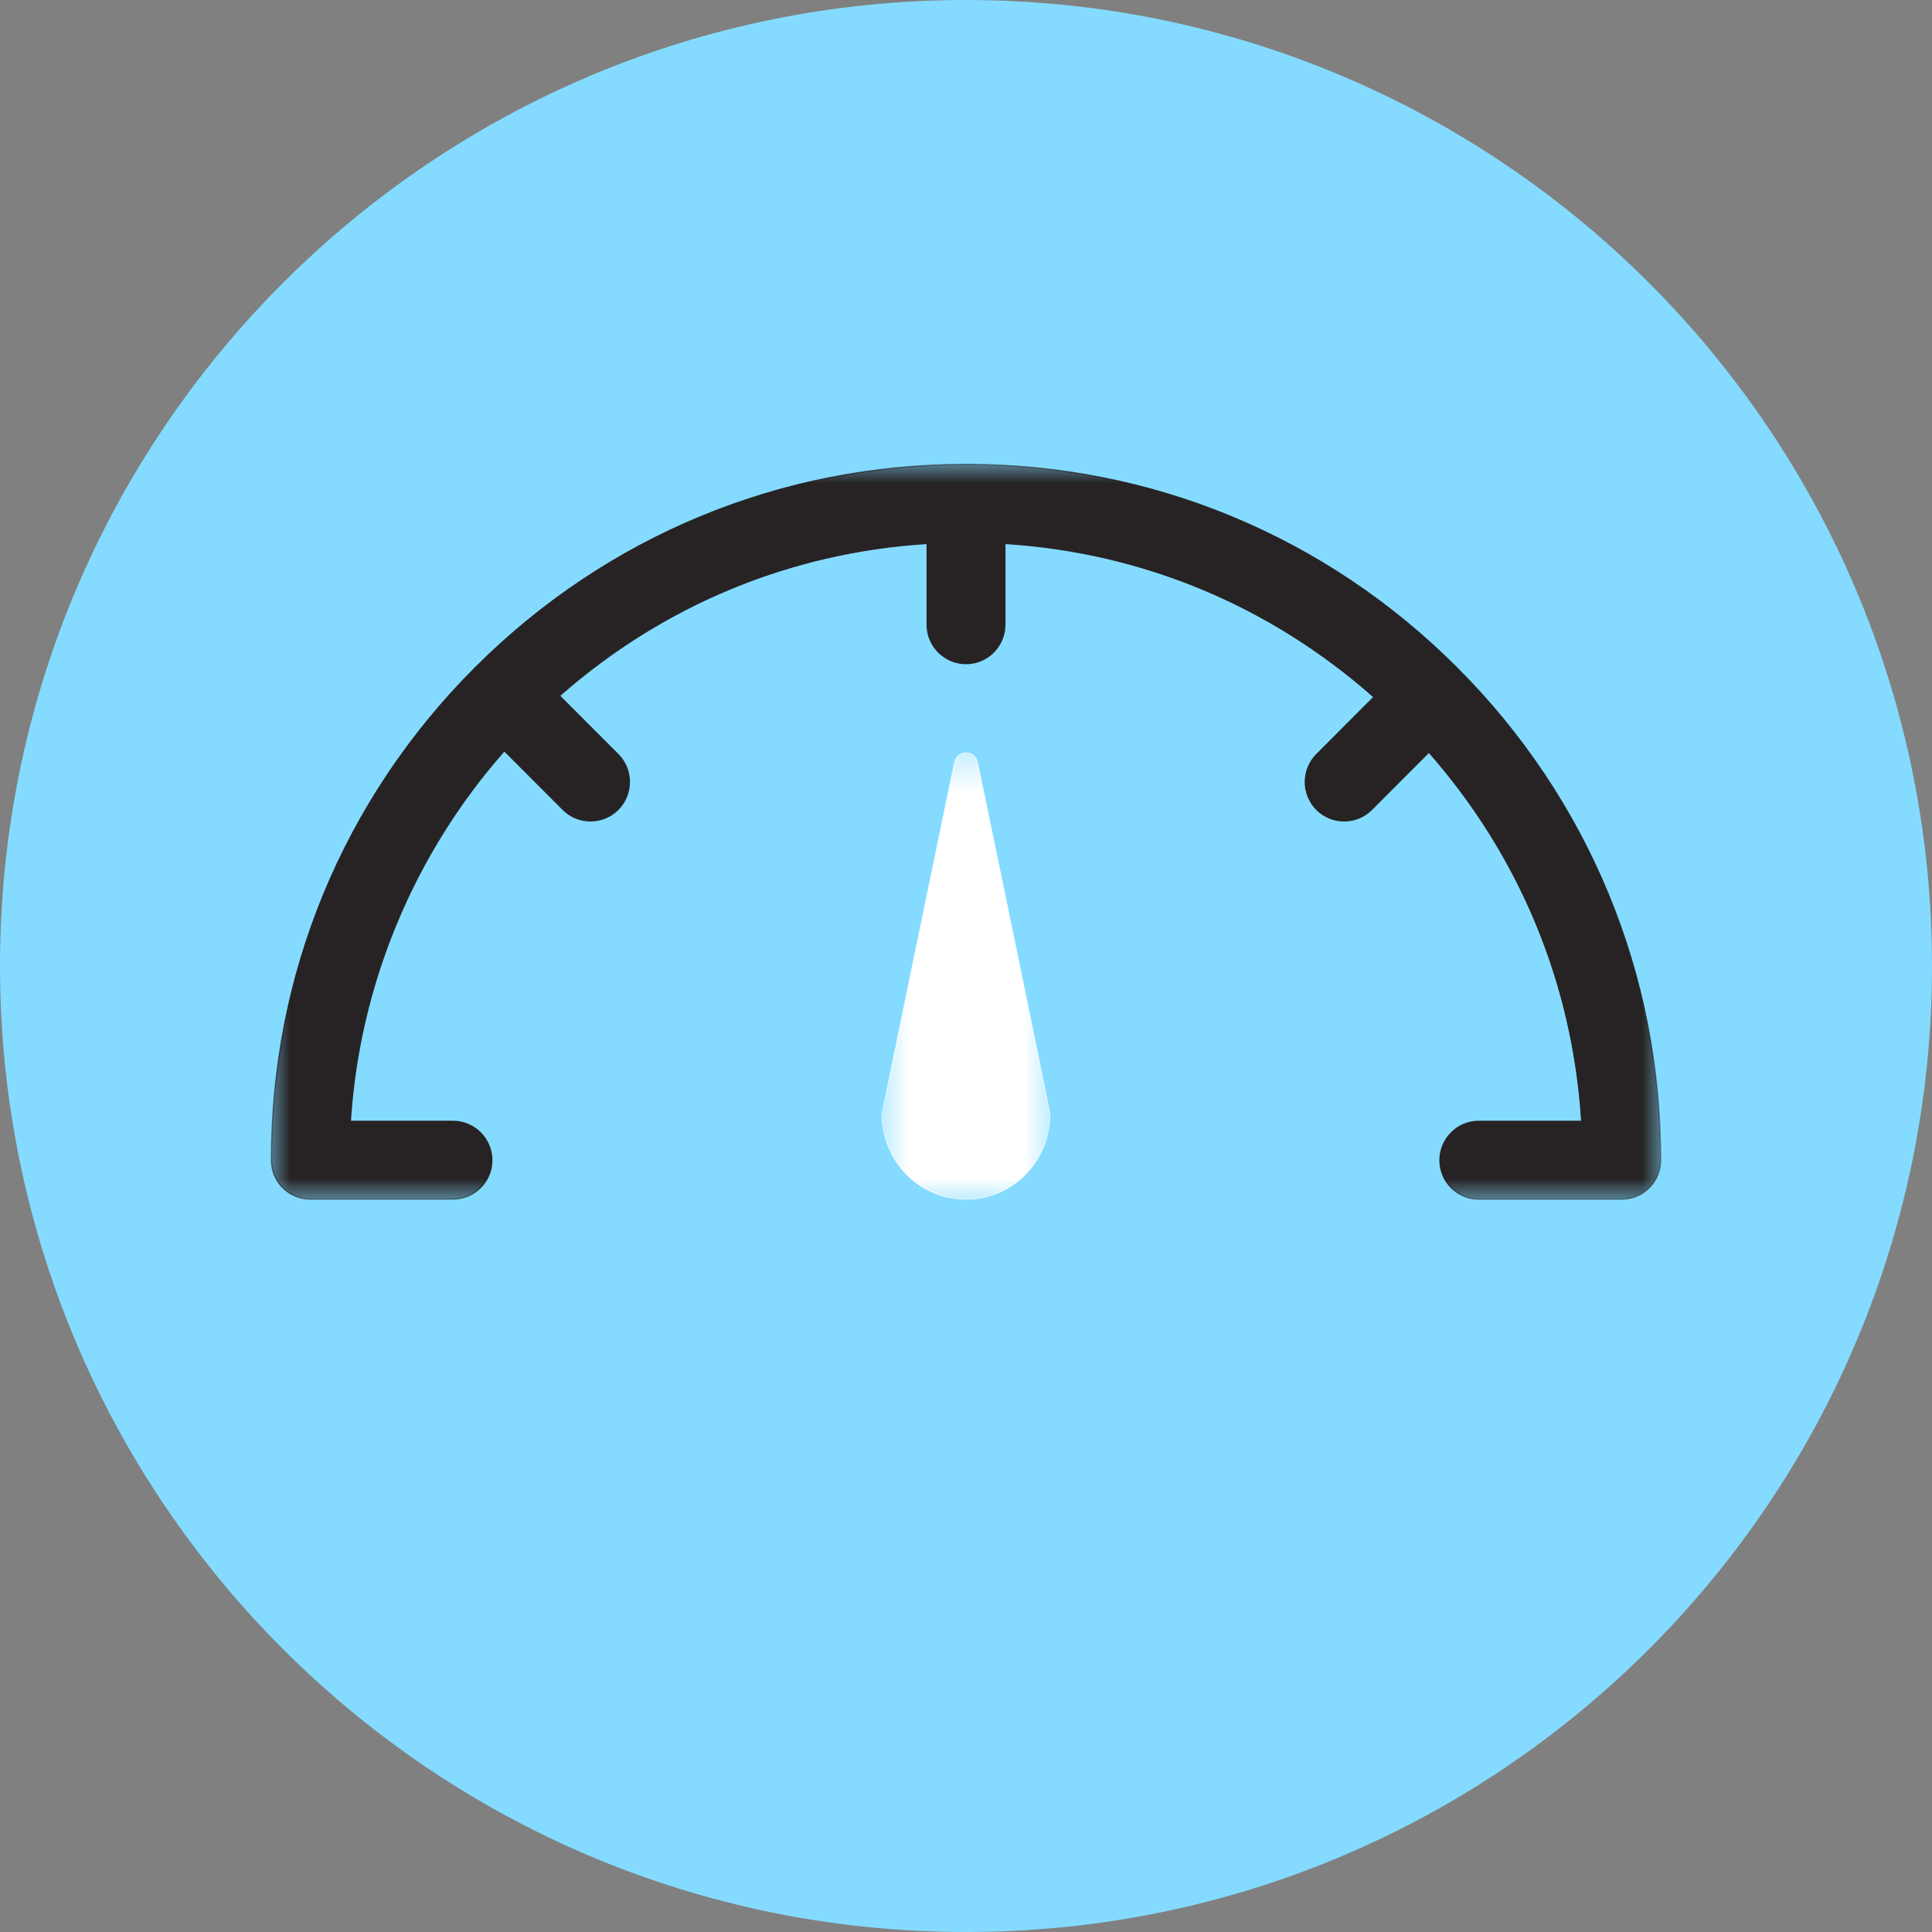
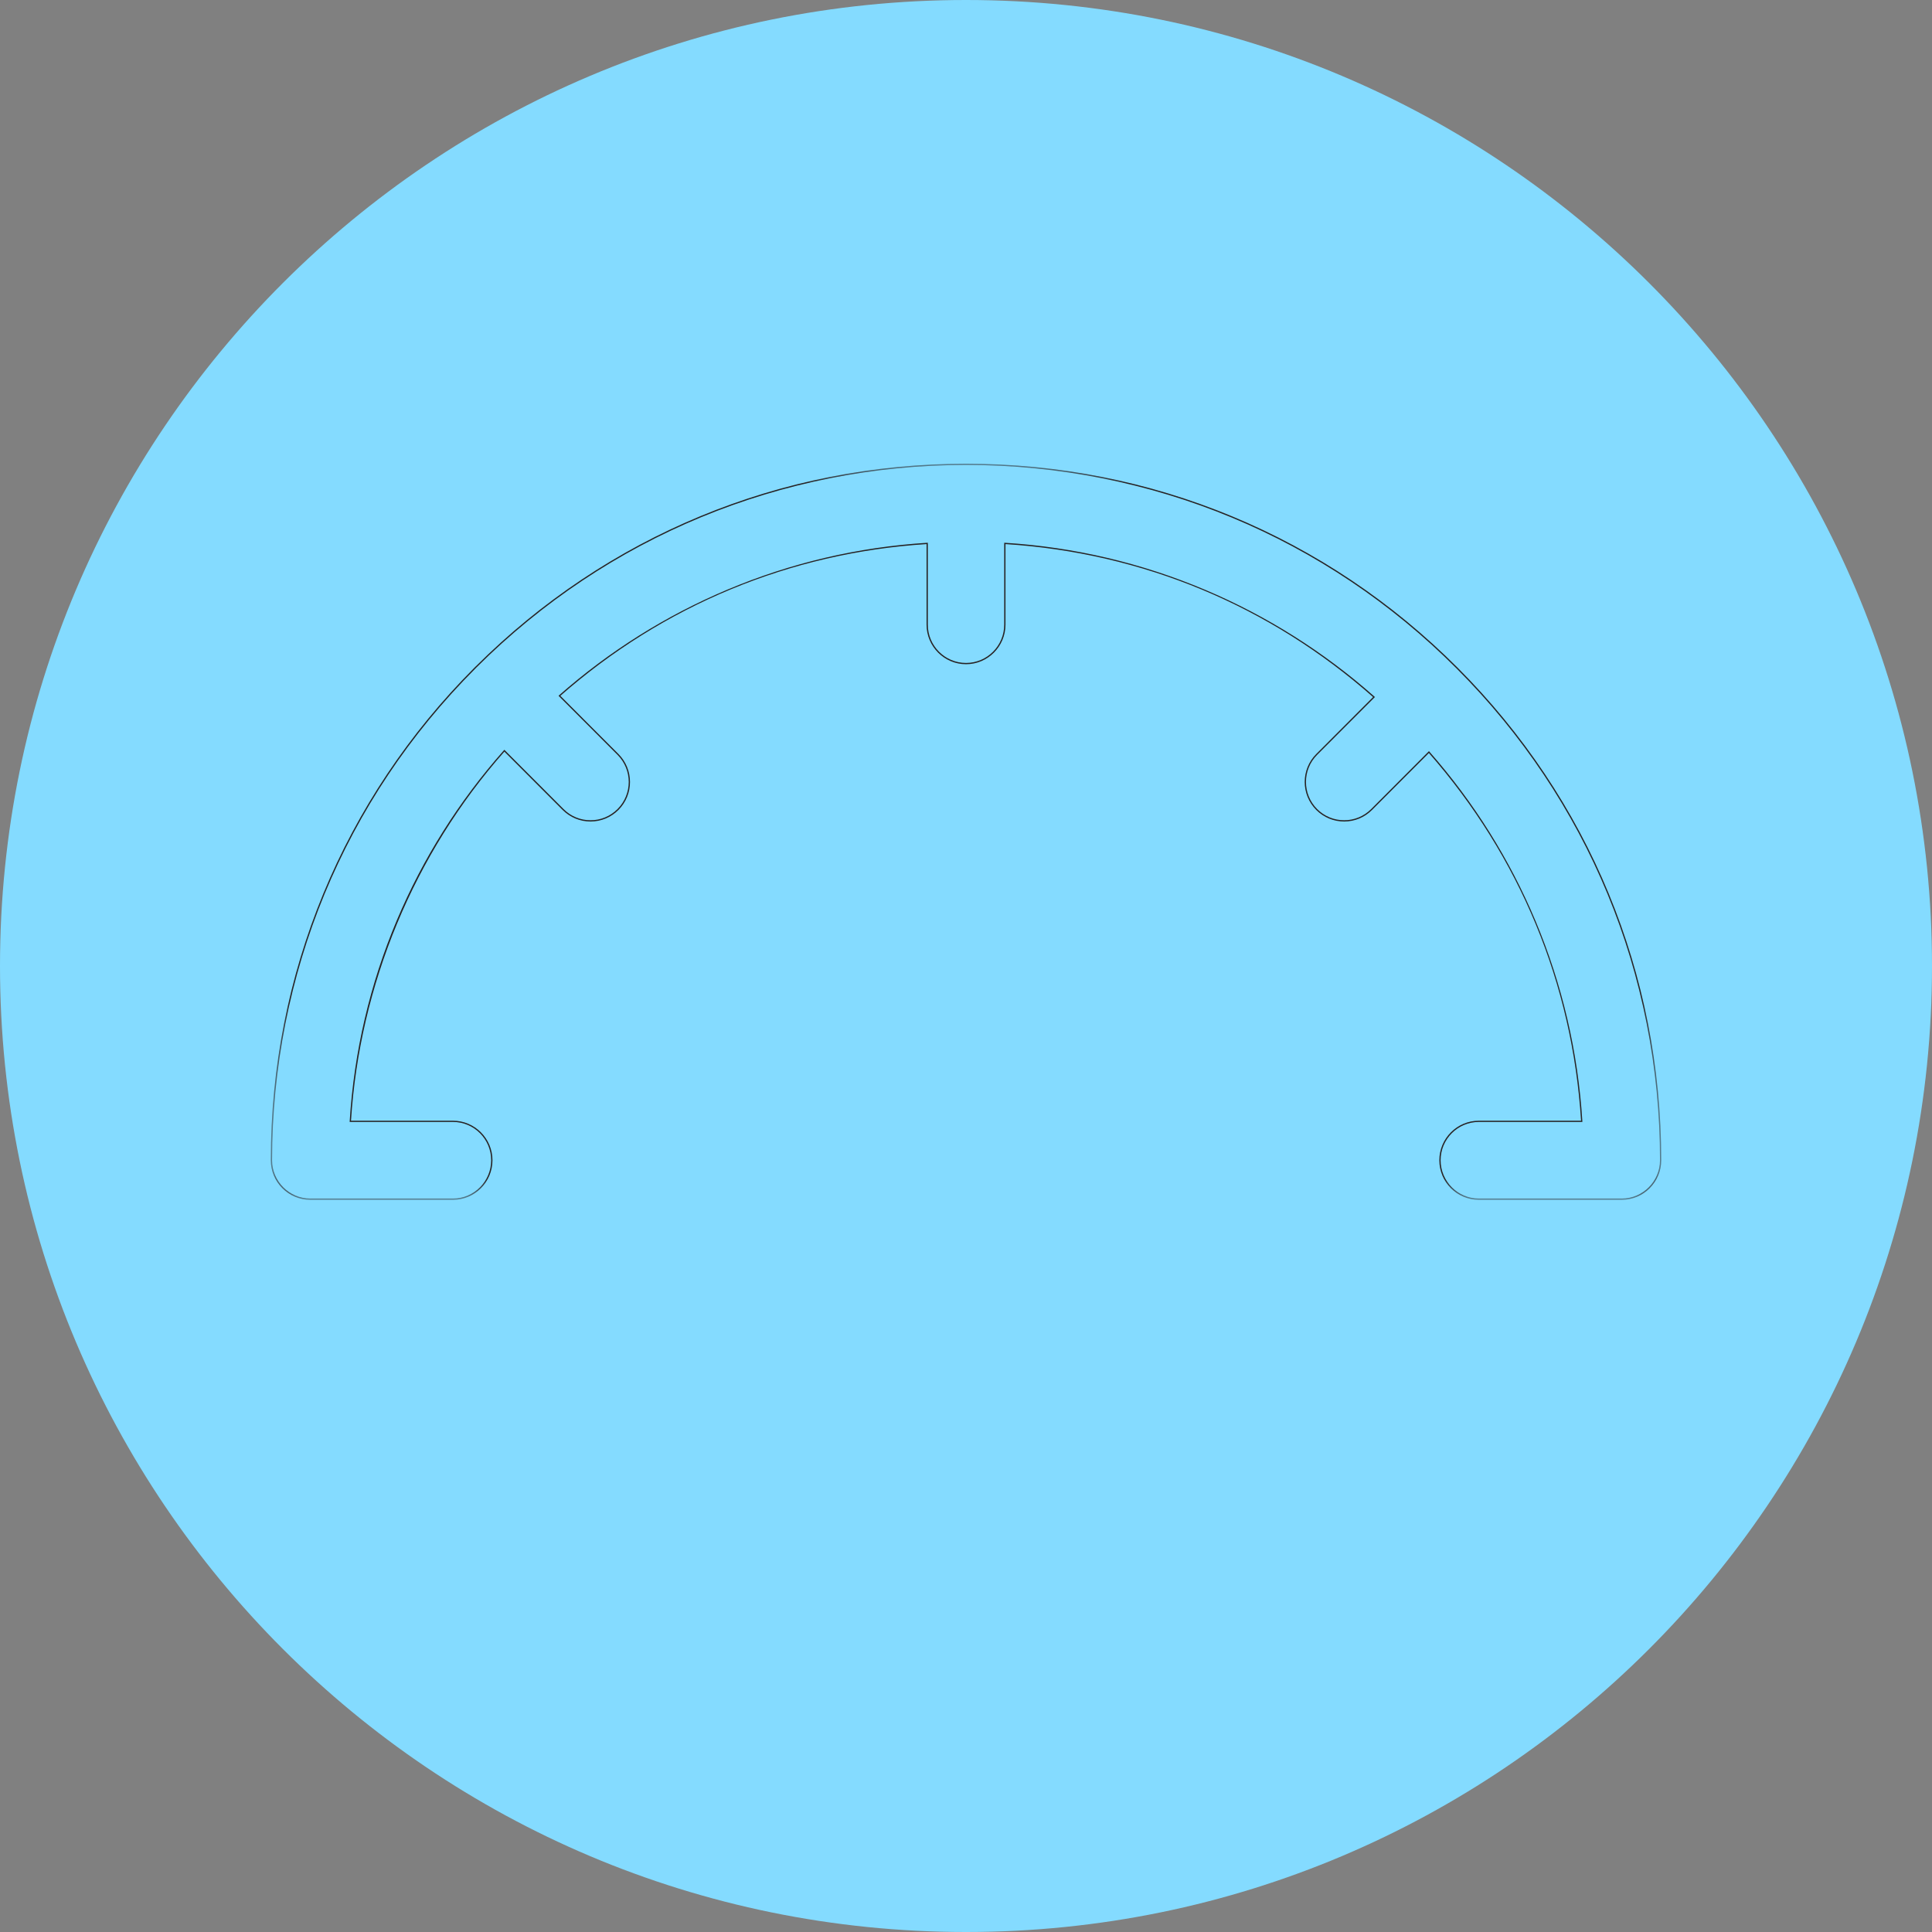
<svg xmlns="http://www.w3.org/2000/svg" width="50" height="50" viewBox="0 0 50 50" fill="none">
  <rect x="0" y="0" width="50" height="50" fill="#808080" stroke="none" />
  <path d="M50 25C50 38.807 38.807 50 25 50C11.193 50 0 38.807 0 25C0 11.193 11.193 0 25 0C38.807 0 50 11.193 50 25Z" fill="#84DBFF" />
  <mask id="mask0_3031_16095" style="mask-type:luminance" maskUnits="userSpaceOnUse" x="7" y="12" width="36" height="20">
-     <path d="M7 12H43V31.05H7V12Z" fill="white" />
-   </mask>
+     </mask>
  <g mask="url(#mask0_3031_16095)">
    <path d="M37.707 17.292C34.312 13.89 29.798 12.017 24.996 12.017C20.211 12.017 15.712 13.877 12.32 17.257C12.318 17.26 12.314 17.263 12.311 17.265C12.309 17.267 12.308 17.269 12.306 17.271C12.299 17.278 12.291 17.285 12.284 17.292C8.889 20.694 7.02 25.217 7.02 30.027C7.02 30.584 7.47 31.035 8.025 31.035H11.718C12.273 31.035 12.723 30.584 12.723 30.027C12.723 29.471 12.273 29.02 11.718 29.02H9.062C9.29 25.353 10.757 22.017 13.048 19.428L14.567 20.949C14.764 21.146 15.021 21.244 15.278 21.244C15.535 21.244 15.793 21.146 15.989 20.949C16.382 20.556 16.382 19.918 15.989 19.525L14.474 18.007C17.05 15.741 20.357 14.291 23.991 14.064V16.167C23.991 16.723 24.441 17.174 24.996 17.174C25.551 17.174 26.001 16.723 26.001 16.167V14.064C29.652 14.292 32.973 15.755 35.554 18.04L34.072 19.525C33.678 19.918 33.678 20.556 34.071 20.949C34.267 21.146 34.525 21.244 34.782 21.244C35.039 21.244 35.297 21.146 35.493 20.949L36.976 19.464C39.248 22.048 40.703 25.37 40.93 29.02H38.267C37.712 29.02 37.262 29.471 37.262 30.027C37.262 30.584 37.712 31.035 38.267 31.035H41.967C42.522 31.035 42.973 30.584 42.973 30.027C42.973 25.217 41.102 20.694 37.707 17.292Z" fill="#272324" />
  </g>
  <mask id="mask1_3031_16095" style="mask-type:luminance" maskUnits="userSpaceOnUse" x="7" y="12" width="36" height="20">
    <path d="M7.008 12H42.993V31.05H7.008V12Z" fill="white" />
  </mask>
  <g mask="url(#mask1_3031_16095)">
    <path d="M38.272 29.036C37.727 29.036 37.283 29.481 37.283 30.027C37.283 30.574 37.727 31.018 38.272 31.018H41.971C42.517 31.018 42.961 30.574 42.961 30.027C42.961 25.221 41.093 20.702 37.7 17.304C34.308 13.905 29.798 12.033 25.001 12.033C20.222 12.033 15.725 13.892 12.337 17.268C12.335 17.27 12.333 17.272 12.331 17.273C12.33 17.275 12.329 17.276 12.327 17.277L12.301 17.304C8.909 20.702 7.041 25.221 7.041 30.027C7.041 30.574 7.484 31.018 8.03 31.018H11.723C12.268 31.018 12.712 30.574 12.712 30.027C12.712 29.481 12.268 29.036 11.723 29.036H9.049L9.05 29.019C9.162 27.22 9.573 25.468 10.271 23.813C10.948 22.207 11.88 20.729 13.041 19.417L13.052 19.404L14.584 20.938C14.77 21.125 15.019 21.228 15.283 21.228C15.547 21.228 15.795 21.125 15.982 20.938C16.368 20.551 16.368 19.923 15.982 19.536L14.455 18.007L14.468 17.995C15.772 16.847 17.241 15.926 18.834 15.256C20.475 14.566 22.211 14.159 23.994 14.047L24.012 14.046V16.167C24.012 16.713 24.455 17.157 25.001 17.157C25.546 17.157 25.989 16.713 25.989 16.167V14.046L26.007 14.047C27.798 14.159 29.542 14.569 31.19 15.265C32.789 15.941 34.263 16.87 35.57 18.027L35.583 18.039L34.087 19.536C33.702 19.922 33.702 20.551 34.087 20.938C34.274 21.125 34.523 21.228 34.787 21.228C35.051 21.228 35.299 21.125 35.486 20.938L36.981 19.44L36.993 19.453C38.144 20.762 39.068 22.236 39.74 23.836C40.432 25.485 40.84 27.228 40.951 29.019L40.952 29.036H38.272ZM41.971 31.051H38.272C37.708 31.051 37.25 30.592 37.25 30.027C37.25 29.463 37.708 29.004 38.272 29.004H40.918C40.693 25.458 39.331 22.168 36.98 19.488L35.509 20.961C35.316 21.154 35.06 21.261 34.787 21.261C34.514 21.261 34.257 21.154 34.064 20.961C33.666 20.561 33.666 19.912 34.065 19.513L35.535 18.04C32.858 15.676 29.569 14.307 26.022 14.081V16.167C26.022 16.731 25.564 17.19 25.001 17.19C24.437 17.19 23.979 16.731 23.979 16.167V14.081C20.449 14.306 17.173 15.663 14.502 18.008L16.005 19.513C16.404 19.912 16.404 20.562 16.006 20.961C15.812 21.154 15.556 21.261 15.283 21.261C15.01 21.261 14.754 21.154 14.56 20.961L13.053 19.452C10.716 22.1 9.306 25.491 9.084 29.004H11.723C12.286 29.004 12.745 29.463 12.745 30.027C12.745 30.592 12.286 31.051 11.723 31.051H8.03C7.466 31.051 7.008 30.592 7.008 30.027C7.008 25.212 8.879 20.685 12.278 17.28L12.299 17.259C12.302 17.256 12.303 17.255 12.304 17.254C12.306 17.252 12.308 17.25 12.31 17.248L12.314 17.245C15.708 13.863 20.213 12.001 25.001 12.001C29.807 12.001 34.325 13.876 37.723 17.28C41.122 20.685 42.993 25.212 42.993 30.027C42.993 30.592 42.535 31.051 41.971 31.051Z" fill="#272324" />
  </g>
  <mask id="mask2_3031_16095" style="mask-type:luminance" maskUnits="userSpaceOnUse" x="22" y="19" width="6" height="13">
-     <path d="M22.77 19.426H27.27V31.05H22.77V19.426Z" fill="white" />
-   </mask>
+     </mask>
  <g mask="url(#mask2_3031_16095)">
-     <path d="M25 19.484C24.859 19.484 24.738 19.583 24.71 19.721L22.828 28.823C22.828 30.045 23.8 31.035 25 31.035C26.199 31.035 27.172 30.045 27.172 28.823L25.29 19.721C25.262 19.583 25.14 19.484 25 19.484Z" fill="white" />
-   </g>
+     </g>
  <mask id="mask3_3031_16095" style="mask-type:luminance" maskUnits="userSpaceOnUse" x="22" y="19" width="6" height="13">
-     <path d="M22.805 19.439H27.22V31.051H22.805V19.439Z" fill="white" />
-   </mask>
+     </mask>
  <g mask="url(#mask3_3031_16095)">
    <path d="M22.845 28.826C22.846 30.035 23.812 31.019 25.001 31.019C26.188 31.019 27.155 30.035 27.156 28.826L25.275 19.725C25.248 19.595 25.133 19.501 25.001 19.501C24.868 19.501 24.753 19.595 24.726 19.725L22.845 28.826ZM25.001 31.052C23.794 31.052 22.812 30.053 22.812 28.824L22.813 28.821L24.695 19.718C24.724 19.573 24.853 19.468 25.001 19.468C25.148 19.468 25.277 19.573 25.307 19.718L27.189 28.823V28.824C27.189 30.053 26.207 31.052 25.001 31.052Z" fill="white" />
  </g>
</svg>